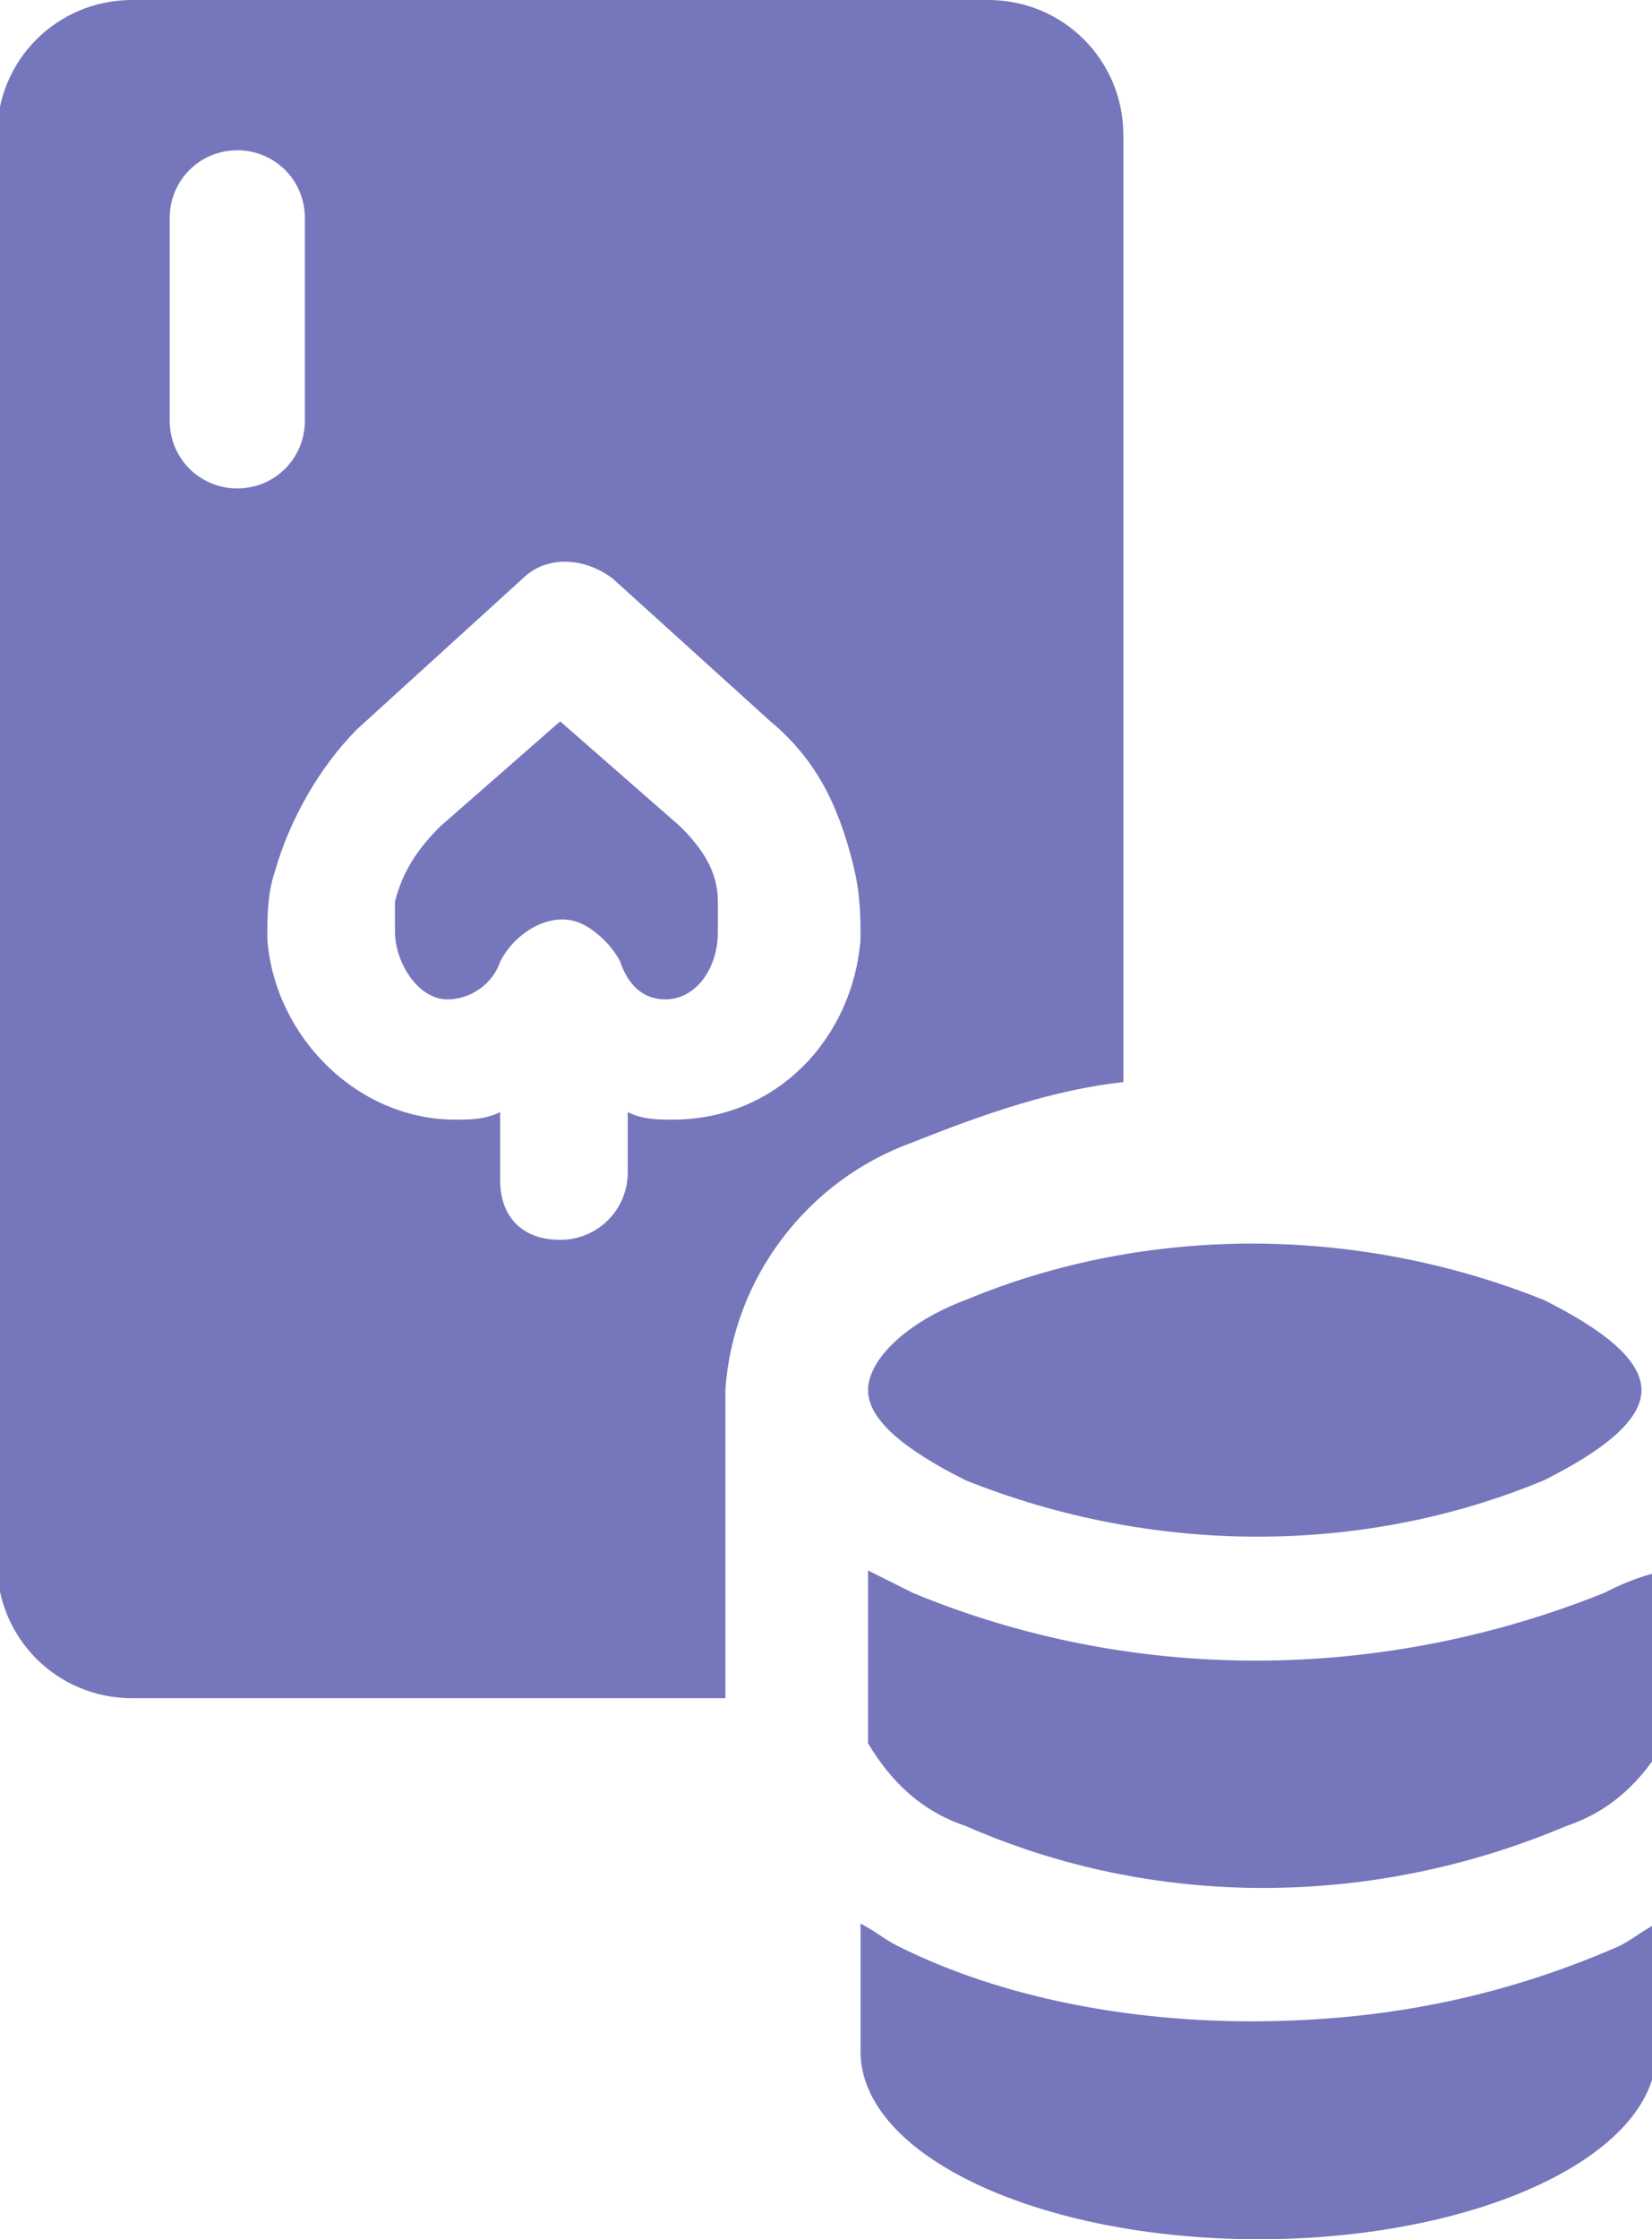
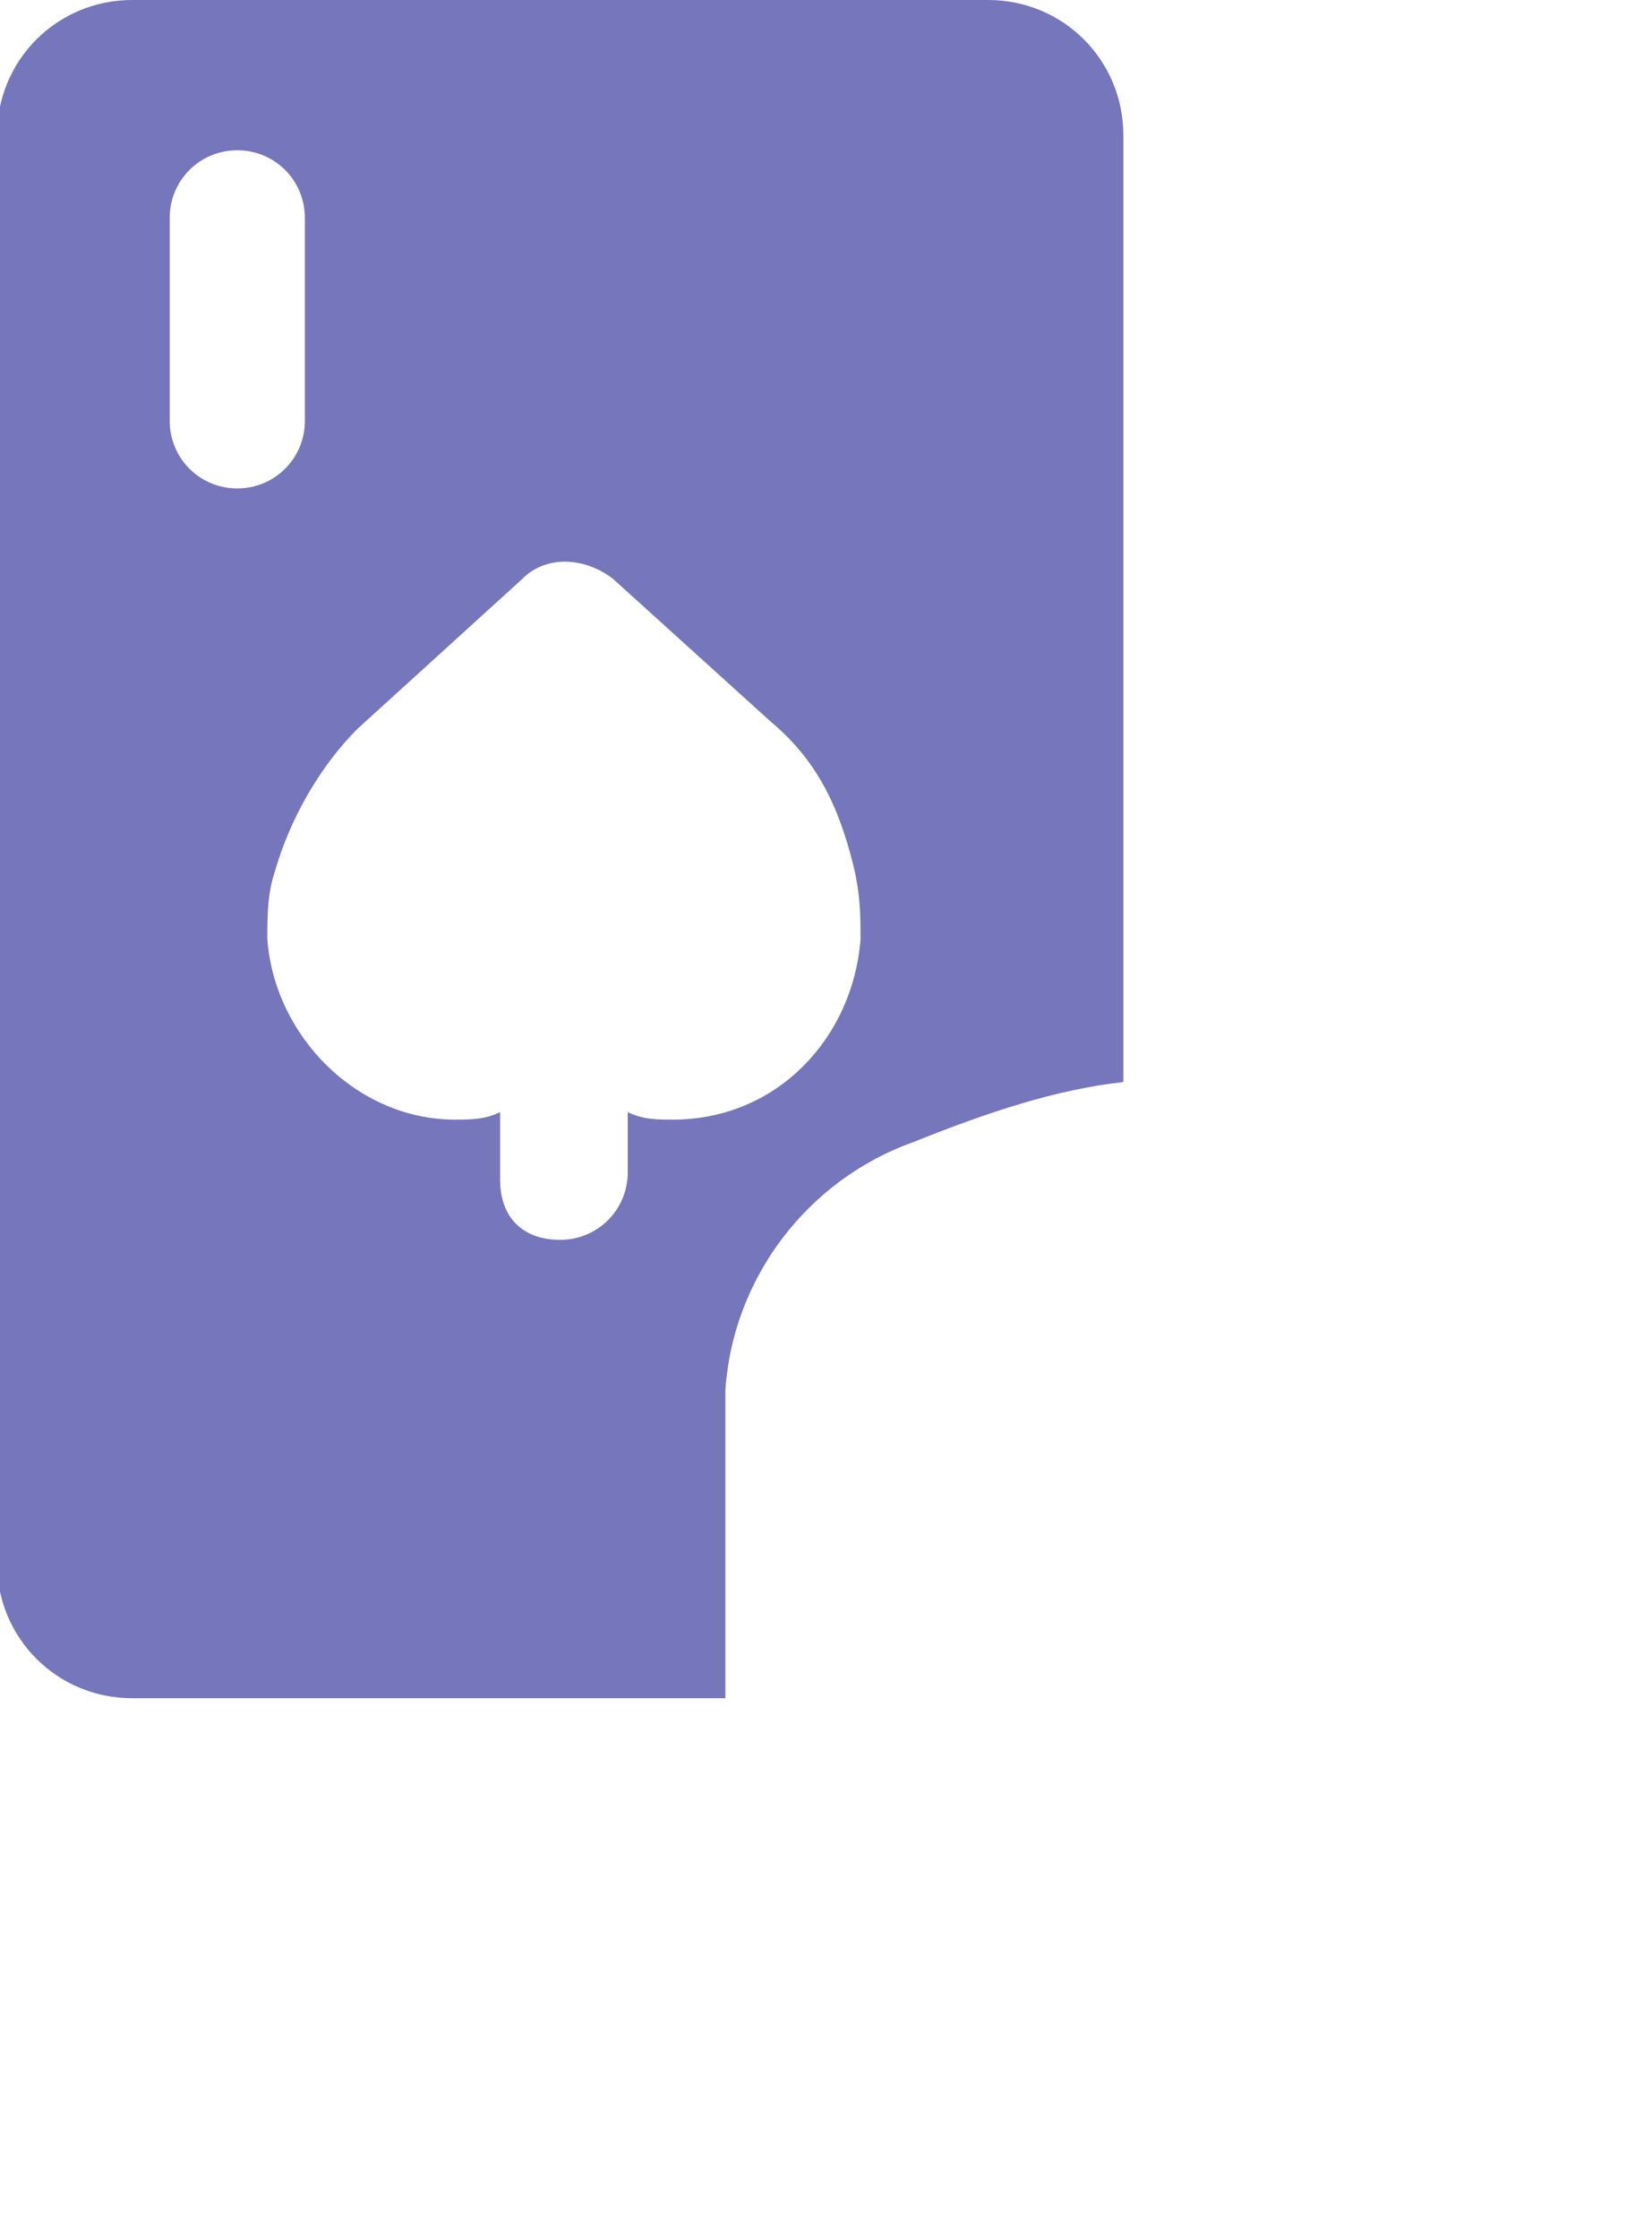
<svg xmlns="http://www.w3.org/2000/svg" version="1.1" id="Layer_1" x="0px" y="0px" width="22px" height="29.8px" viewBox="0 0 22 29.8" style="enable-background:new 0 0 22 29.8;" xml:space="preserve">
  <style type="text/css">
	.st0{fill:#7676BC;}
</style>
  <g id="Group_9349" transform="translate(-662.377 -869.053)">
    <g id="blackjack" transform="translate(595.037 869.053)">
-       <path id="Path_10019" class="st0" d="M76.4,11l-1.6-1.4L73.2,11c-0.3,0.3-0.5,0.6-0.6,1c0,0.1,0,0.2,0,0.3c0,0,0,0,0,0.1    c0,0.4,0.3,0.9,0.7,0.9c0.3,0,0.6-0.2,0.7-0.5c0.2-0.4,0.7-0.7,1.1-0.5c0.2,0.1,0.4,0.3,0.5,0.5c0.1,0.3,0.3,0.5,0.6,0.5    c0.4,0,0.7-0.4,0.7-0.9c0,0,0,0,0-0.1s0-0.2,0-0.3C76.9,11.6,76.7,11.3,76.4,11z" />
      <path id="Path_10020" class="st0" d="M82.3,14.4V1.8c0-1-0.8-1.8-1.8-1.8l0,0H69.1c-1,0-1.8,0.8-1.8,1.8l0,0v19    c0,1,0.8,1.8,1.8,1.8l0,0H77v-4.1c0.1-1.5,1.1-2.8,2.5-3.3C80.5,14.8,81.4,14.5,82.3,14.4L82.3,14.4z M69.6,5.6V2.9    C69.6,2.4,70,2,70.5,2s0.9,0.4,0.9,0.9v2.7c0,0.5-0.4,0.9-0.9,0.9S69.6,6.1,69.6,5.6z M78.8,12.5c-0.1,1.3-1.1,2.4-2.5,2.4    c-0.2,0-0.4,0-0.6-0.1v0.8c0,0.5-0.4,0.9-0.9,0.9S74,16.2,74,15.7v-0.9c-0.2,0.1-0.4,0.1-0.6,0.1c-1.3,0-2.4-1.1-2.5-2.4    c0-0.3,0-0.6,0.1-0.9c0.2-0.7,0.6-1.4,1.1-1.9l0,0l2.2-2c0.3-0.3,0.8-0.3,1.2,0l2.1,1.9c0.6,0.5,0.9,1.1,1.1,1.9    C78.8,11.9,78.8,12.2,78.8,12.5z" />
-       <path id="Path_10021" class="st0" d="M88.7,21.2c-3,1.2-6.3,1.2-9.2,0c-0.2-0.1-0.4-0.2-0.6-0.3v2.3c0.3,0.5,0.7,0.9,1.3,1.1    c2.5,1.1,5.4,1.1,8,0c0.6-0.2,1-0.6,1.3-1.1v-2.3C89.1,21,88.9,21.1,88.7,21.2z" />
-       <path id="Path_10022" class="st0" d="M78.9,18.5c0,0.4,0.5,0.8,1.3,1.2c2.5,1,5.3,1,7.7,0c0.8-0.4,1.3-0.8,1.3-1.2    s-0.5-0.8-1.3-1.2c-2.5-1-5.3-1-7.7,0C79.4,17.6,78.9,18.1,78.9,18.5z" />
-       <path id="Path_10023" class="st0" d="M84,26.9c-1.6,0-3.3-0.3-4.7-1c-0.2-0.1-0.3-0.2-0.5-0.3v1.7c0,1.4,2.4,2.5,5.3,2.5    s5.3-1.1,5.3-2.5v-1.7c-0.2,0.1-0.3,0.2-0.5,0.3C87.3,26.6,85.7,26.9,84,26.9L84,26.9z" />
    </g>
  </g>
</svg>